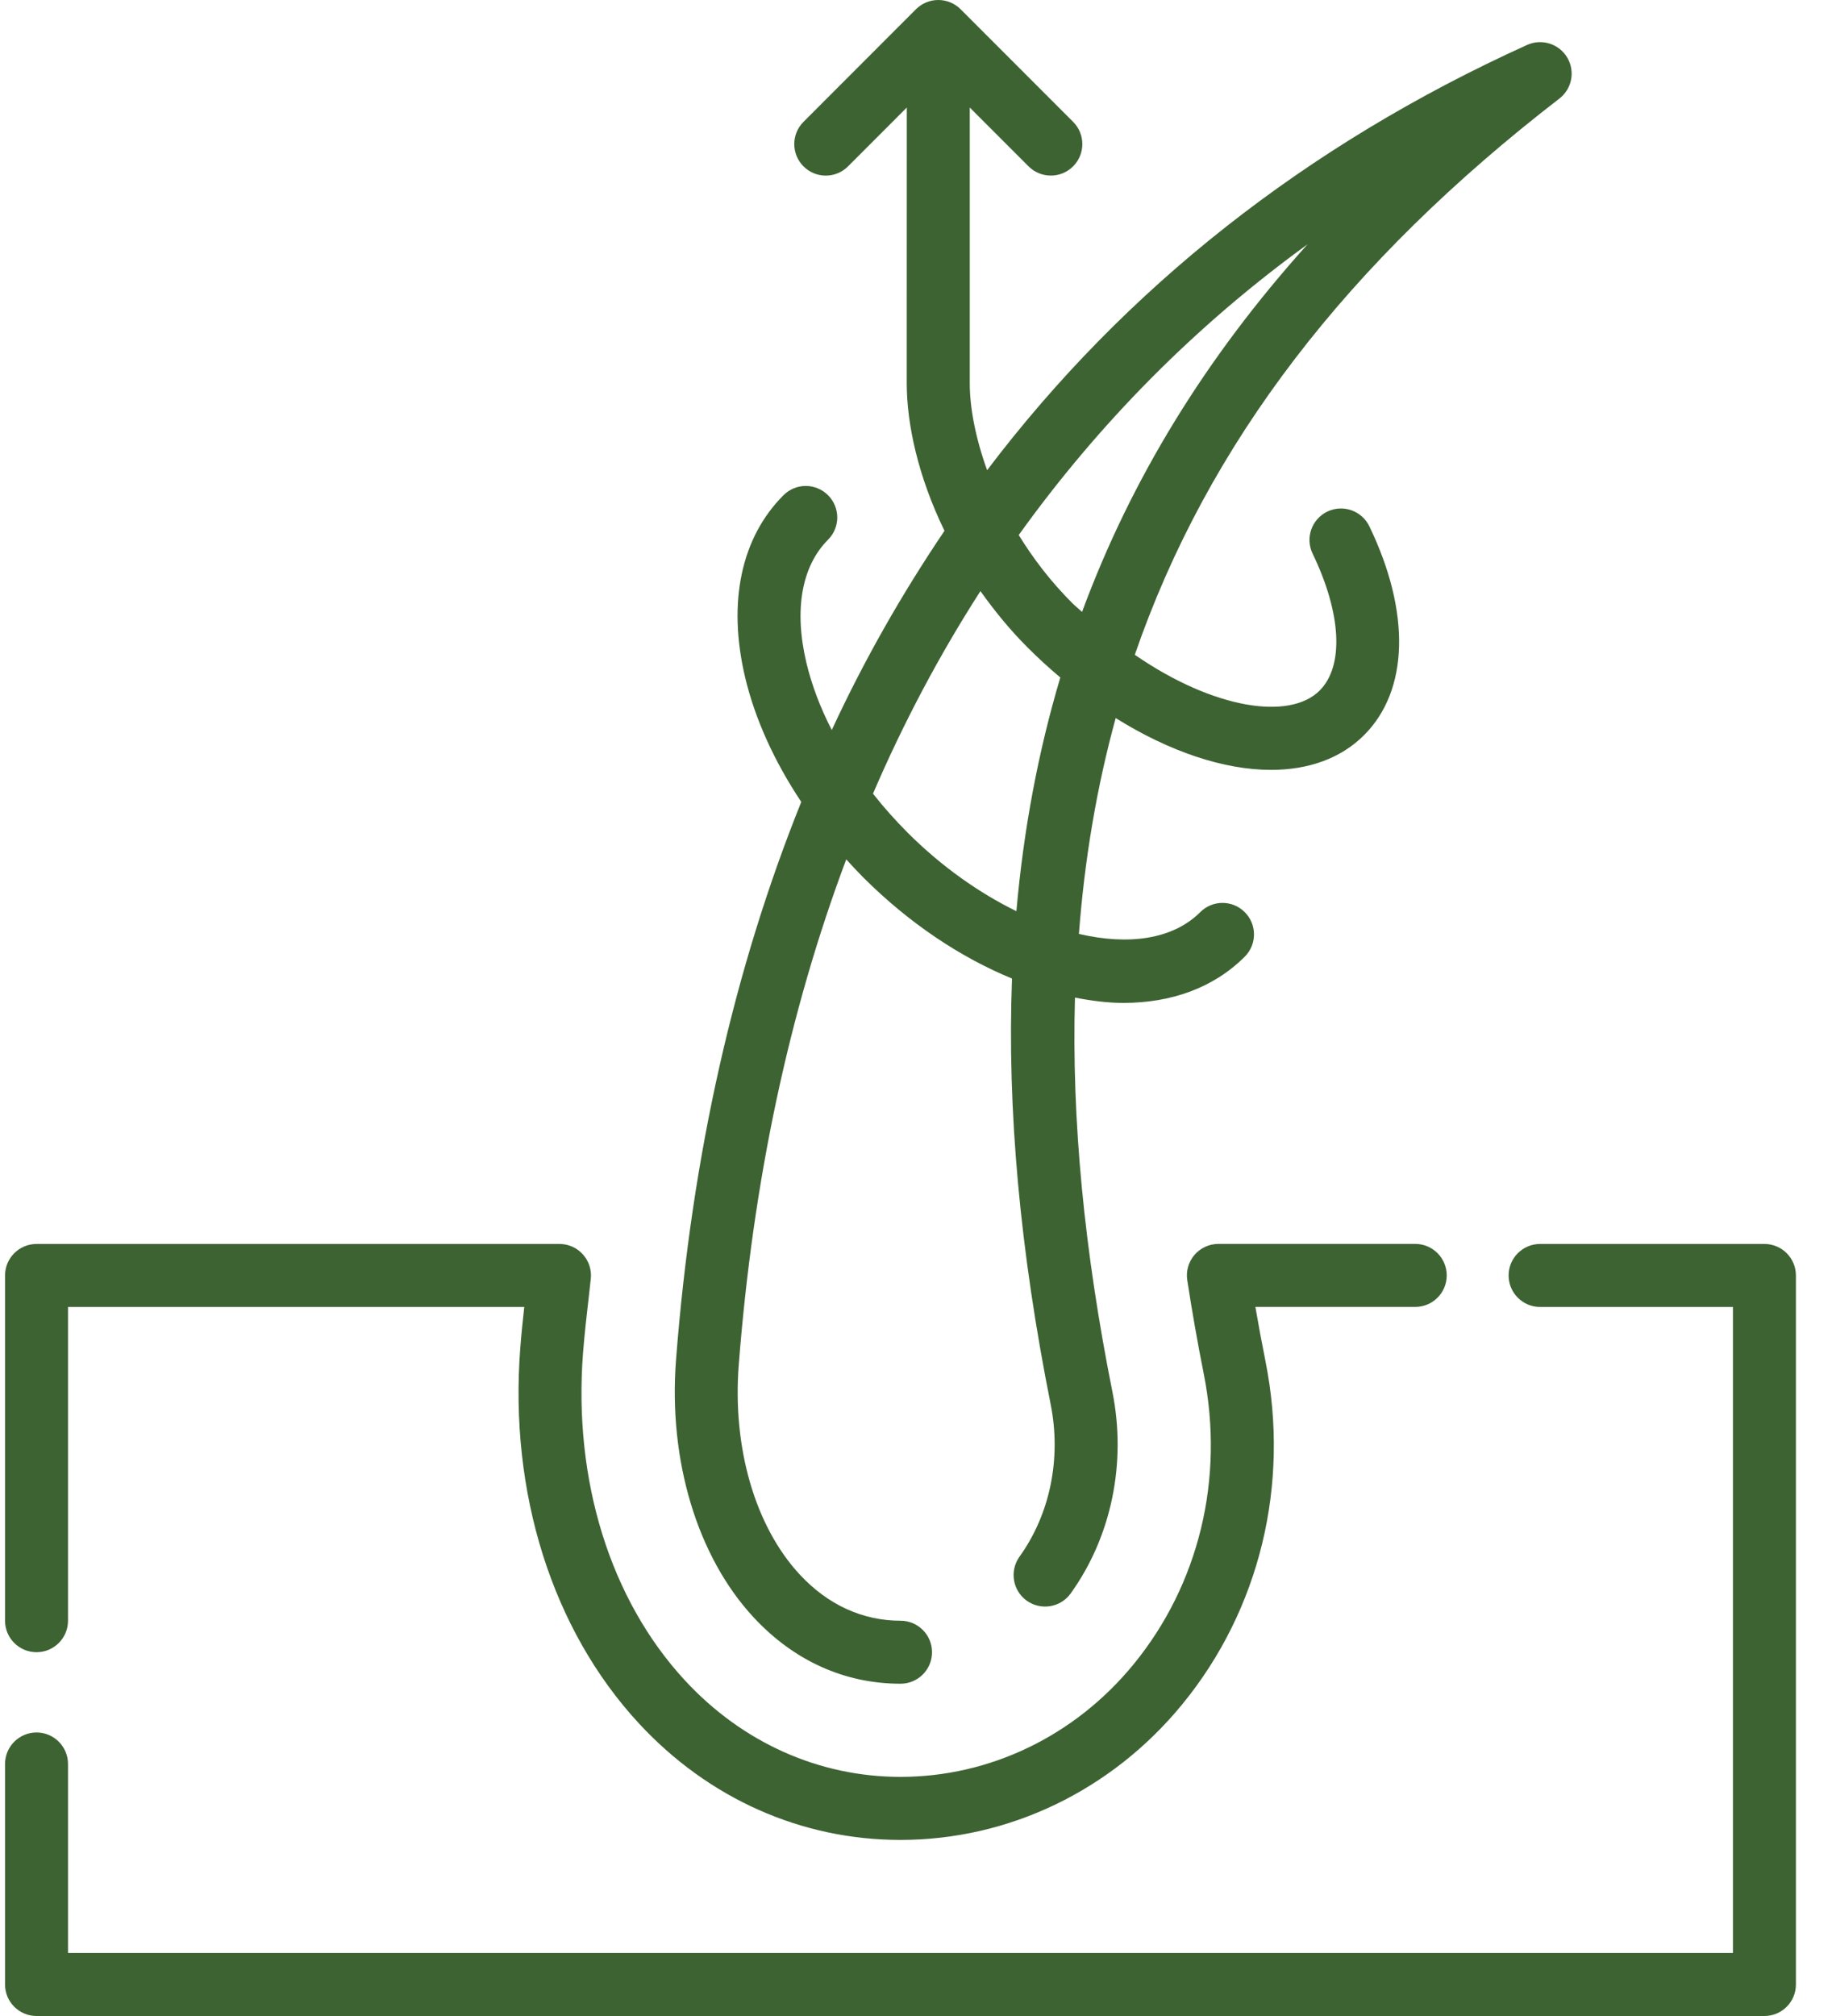
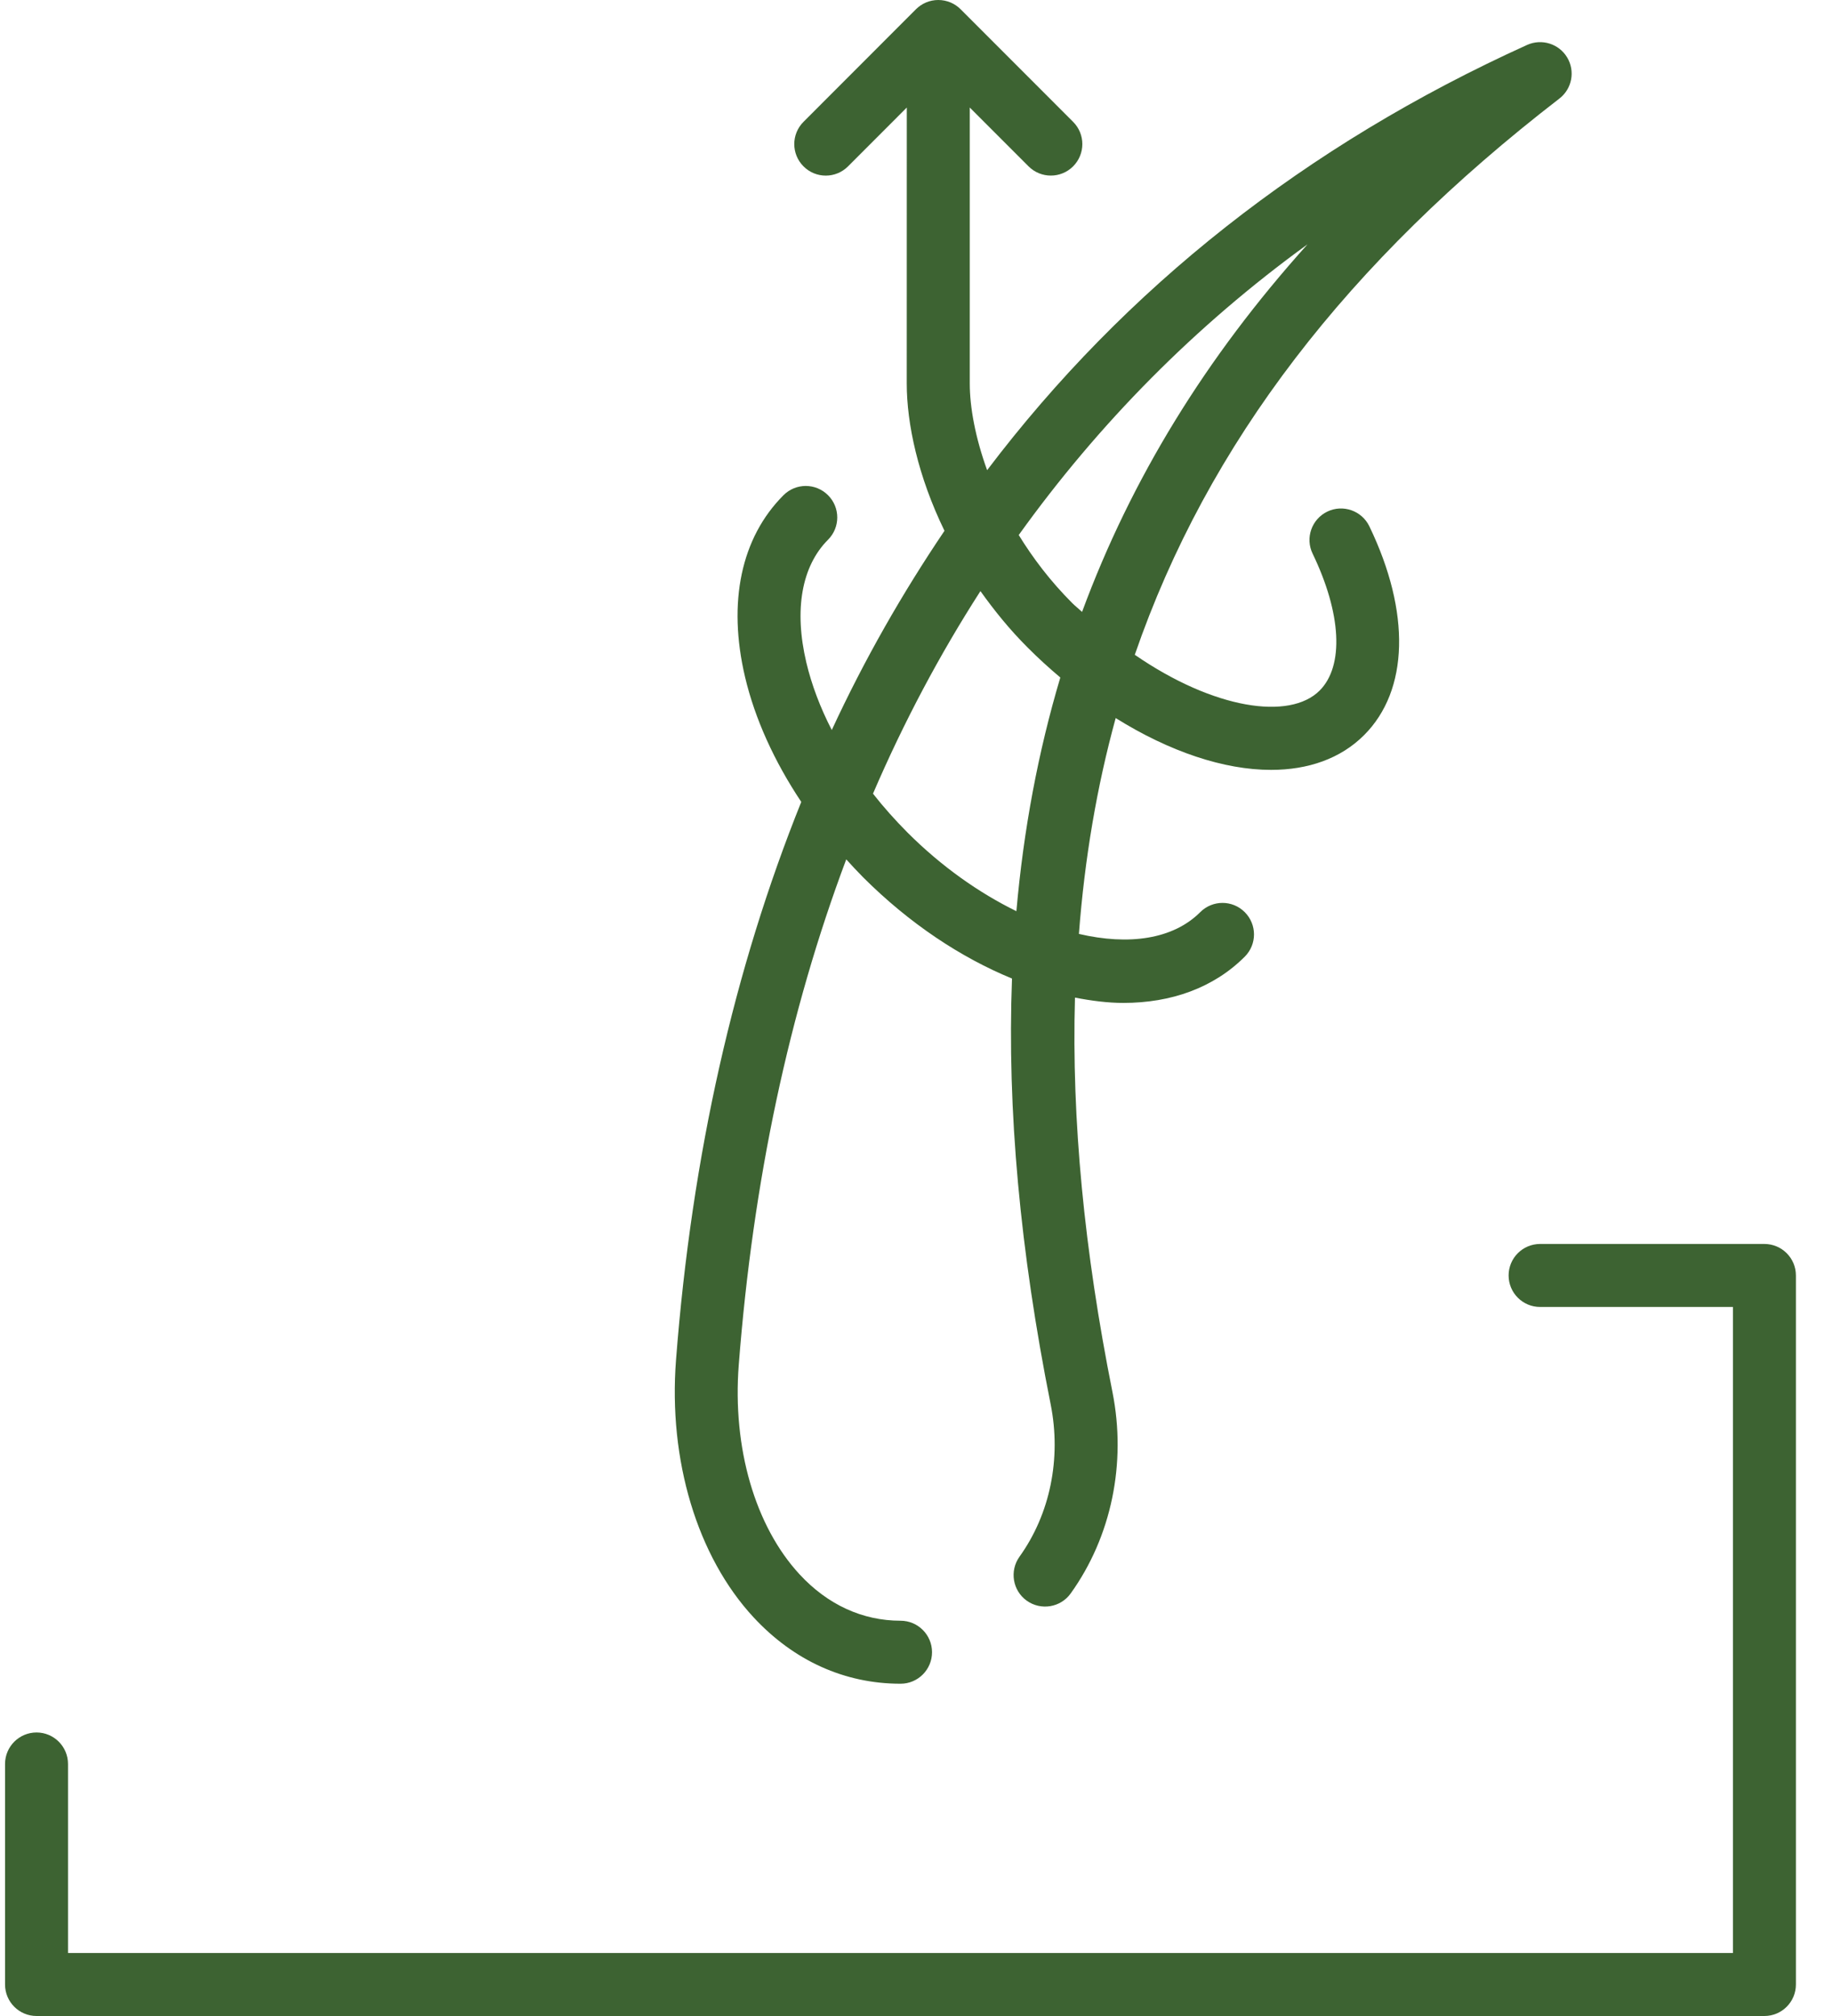
<svg xmlns="http://www.w3.org/2000/svg" fill="none" viewBox="0 0 40 44" height="44" width="40">
  <path fill="#3D6332" d="M16.451 35.296C17.33 36.245 18.441 36.748 19.663 36.748C20.042 36.748 20.35 36.44 20.35 36.06C20.35 35.681 20.042 35.373 19.663 35.373C18.833 35.373 18.072 35.024 17.459 34.362C16.487 33.311 15.99 31.602 16.13 29.79C16.442 25.758 17.232 22.071 18.477 18.756C18.596 18.887 18.716 19.017 18.842 19.144C19.86 20.161 20.985 20.901 22.096 21.357C21.988 24.224 22.273 27.308 22.94 30.649C23.176 31.832 22.928 33.044 22.26 33.975C22.039 34.284 22.109 34.714 22.417 34.935C22.726 35.156 23.156 35.086 23.377 34.778C24.267 33.538 24.599 31.935 24.289 30.38C23.672 27.293 23.396 24.435 23.471 21.773C23.832 21.843 24.187 21.889 24.528 21.889C25.569 21.889 26.496 21.562 27.178 20.88C27.447 20.611 27.447 20.177 27.178 19.908C26.91 19.639 26.475 19.639 26.206 19.908C25.61 20.504 24.642 20.636 23.557 20.383C23.682 18.74 23.948 17.171 24.36 15.672C25.537 16.407 26.727 16.803 27.751 16.803C28.562 16.803 29.27 16.558 29.784 16.044C30.761 15.067 30.804 13.363 29.898 11.486C29.733 11.145 29.321 11.001 28.98 11.166C28.638 11.332 28.494 11.743 28.66 12.084C29.29 13.39 29.349 14.535 28.813 15.072C28.159 15.725 26.505 15.481 24.777 14.291C26.372 9.67 29.431 5.712 34.048 2.151C34.324 1.938 34.397 1.552 34.217 1.253C34.037 0.954 33.662 0.838 33.344 0.98C28.507 3.171 24.558 6.295 21.553 10.262C21.293 9.545 21.174 8.883 21.174 8.372V2.347L22.458 3.631C22.592 3.765 22.768 3.832 22.944 3.832C23.12 3.832 23.296 3.765 23.43 3.631C23.699 3.362 23.699 2.927 23.43 2.659L20.973 0.201C20.849 0.077 20.677 0 20.486 0C20.296 0 20.125 0.077 20 0.201L17.544 2.659C17.275 2.927 17.275 3.363 17.544 3.631C17.812 3.9 18.247 3.9 18.516 3.631L19.799 2.347L19.798 8.371C19.798 9.248 20.043 10.396 20.622 11.585C19.701 12.948 18.874 14.393 18.161 15.933C17.909 15.444 17.721 14.947 17.605 14.458C17.334 13.308 17.503 12.357 18.079 11.78C18.348 11.511 18.348 11.076 18.079 10.808C17.81 10.539 17.376 10.539 17.107 10.808C16.181 11.734 15.883 13.142 16.267 14.774C16.483 15.69 16.907 16.62 17.495 17.502C16.033 21.134 15.106 25.201 14.76 29.683C14.591 31.871 15.223 33.97 16.451 35.296ZM28.549 5.332C26.329 7.798 24.698 10.453 23.626 13.355C23.555 13.288 23.482 13.233 23.411 13.162C22.933 12.684 22.553 12.181 22.243 11.677C23.994 9.238 26.096 7.111 28.549 5.332ZM21.407 12.901C21.706 13.32 22.04 13.736 22.439 14.134C22.671 14.367 22.91 14.583 23.151 14.787C22.668 16.407 22.349 18.104 22.192 19.887C21.379 19.489 20.556 18.912 19.816 18.172C19.543 17.898 19.291 17.615 19.061 17.322C19.734 15.757 20.518 14.283 21.407 12.901Z" />
  <path fill="#3D6332" d="M39.212 43.312V27.837C39.212 27.458 38.904 27.15 38.524 27.15H33.626C33.247 27.15 32.939 27.458 32.939 27.837C32.939 28.217 33.247 28.525 33.626 28.525H37.837V42.625H1.485V38.5C1.485 38.12 1.177 37.812 0.798 37.812C0.418 37.812 0.11 38.12 0.11 38.5V43.312C0.11 43.692 0.418 44 0.798 44H38.524C38.904 44 39.212 43.692 39.212 43.312Z" />
-   <path fill="#3D6332" d="M12.856 28.298L12.899 27.913C12.921 27.719 12.859 27.525 12.728 27.379C12.598 27.233 12.412 27.15 12.216 27.15H0.798C0.418 27.15 0.11 27.458 0.11 27.838V35.373C0.11 35.752 0.418 36.06 0.798 36.06C1.177 36.06 1.485 35.752 1.485 35.373V28.525H11.447C11.414 28.821 11.383 29.118 11.36 29.421C11.115 32.585 12.059 35.57 13.948 37.612C15.466 39.253 17.495 40.157 19.661 40.157C22.028 40.157 24.271 39.079 25.812 37.199C27.505 35.134 28.168 32.405 27.631 29.712C27.551 29.311 27.477 28.916 27.41 28.524H30.901C31.28 28.524 31.588 28.216 31.588 27.837C31.588 27.457 31.28 27.149 30.901 27.149H26.602C26.401 27.149 26.211 27.237 26.08 27.389C25.95 27.541 25.892 27.743 25.923 27.941C26.025 28.608 26.144 29.287 26.282 29.981C26.739 32.268 26.18 34.581 24.748 36.327C23.47 37.887 21.615 38.781 19.661 38.781C17.883 38.781 16.212 38.034 14.956 36.677C13.326 34.916 12.515 32.309 12.73 29.526C12.763 29.112 12.809 28.705 12.856 28.298Z" />
</svg>